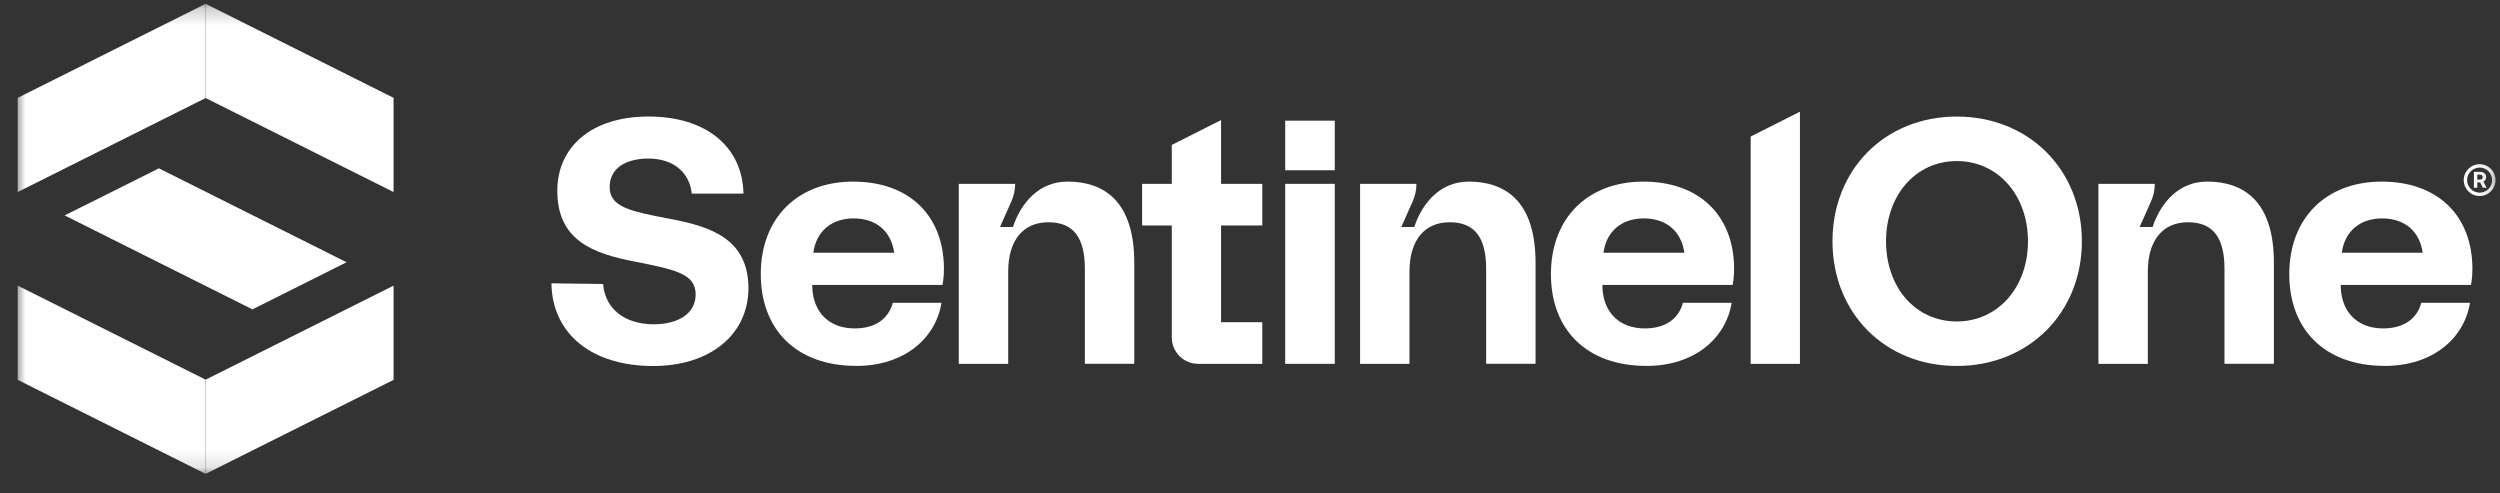
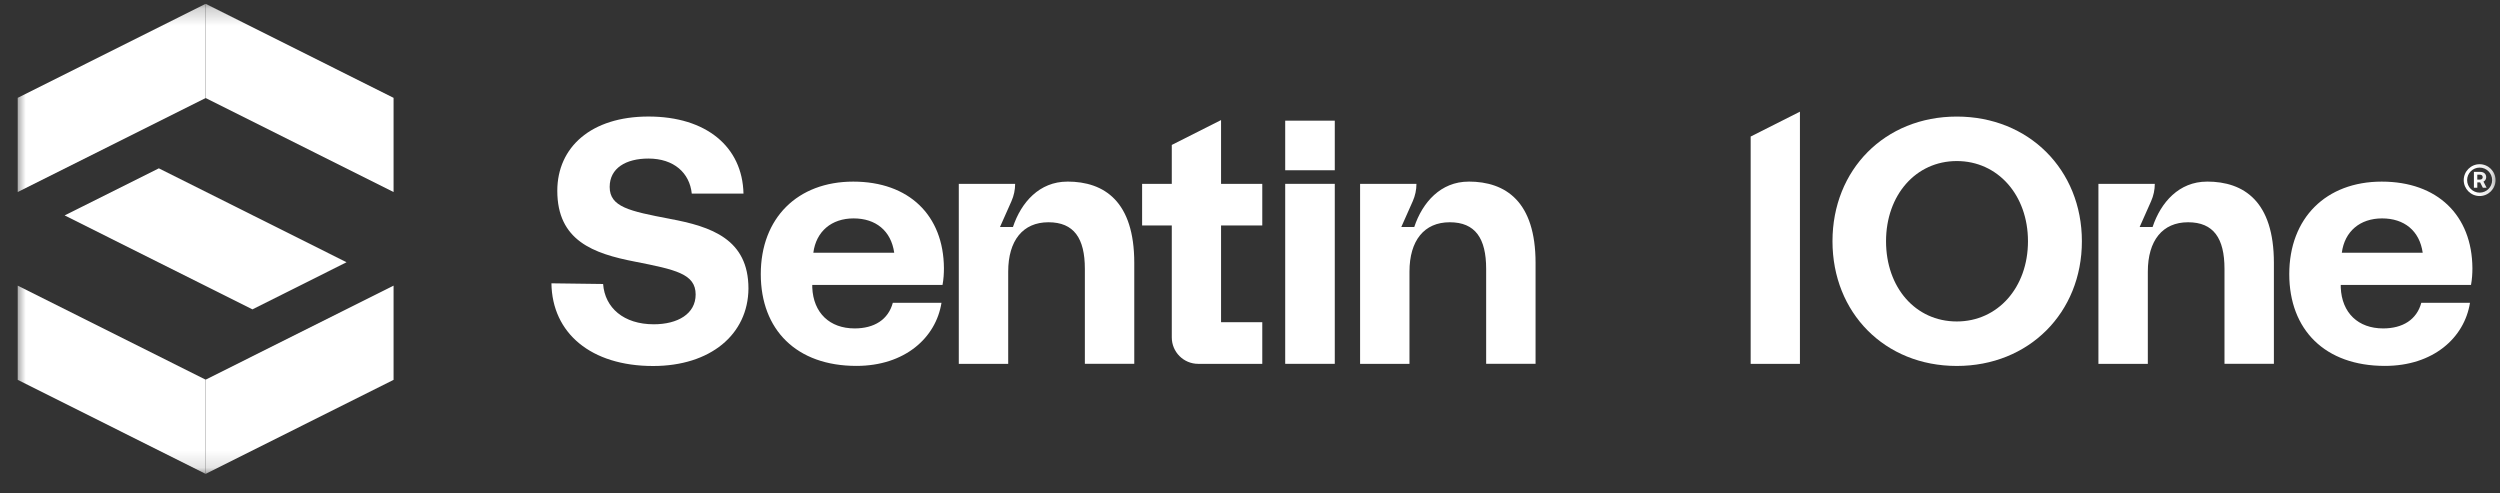
<svg xmlns="http://www.w3.org/2000/svg" width="147" height="29" viewBox="0 0 147 29" fill="none">
  <rect x="0" y="0" width="147" height="29" fill="#333333" stroke="none" />
  <g clip-path="url(#clip0_11527_1717)">
    <mask id="mask0_11527_1717" style="mask-type:luminance" maskUnits="userSpaceOnUse" x="0" y="0" width="147" height="28">
      <path d="M146.857 0.224H0.857V27.864H146.857V0.224Z" fill="white" />
    </mask>
    <g mask="url(#mask0_11527_1717)">
      <path d="M39.381 12.866C37 12.413 35.849 12.166 35.849 10.992C35.849 9.88 36.815 9.323 38.127 9.323C39.628 9.323 40.551 10.169 40.676 11.383H43.717C43.655 8.623 41.52 6.852 38.132 6.852C34.744 6.852 32.769 8.666 32.769 11.221C32.769 14.146 34.886 14.91 37.329 15.383C39.731 15.857 40.904 16.103 40.904 17.318C40.904 18.451 39.856 19.068 38.44 19.068C36.675 19.068 35.565 18.099 35.463 16.699L32.424 16.659C32.464 19.584 34.745 21.521 38.402 21.521C41.77 21.521 43.987 19.669 44.009 16.968C44.009 14.064 41.831 13.321 39.388 12.869L39.38 12.864V12.867L39.381 12.866Z" fill="white" />
      <path d="M62.758 10.679C61.117 10.679 60.043 11.898 59.562 13.346H58.8L59.473 11.832C59.616 11.51 59.69 11.162 59.69 10.81H56.377V21.394H59.282V15.975C59.282 14.141 60.147 13.069 61.649 13.069C63.152 13.069 63.79 14.017 63.79 15.808V21.392H66.695V15.457C66.695 11.852 64.944 10.677 62.761 10.677L62.758 10.679Z" fill="white" />
      <path d="M86.355 10.679C84.714 10.679 83.64 11.898 83.159 13.346H82.397L83.07 11.832C83.213 11.51 83.287 11.162 83.287 10.81H79.973V21.394H82.877V15.975C82.877 14.141 83.743 13.069 85.245 13.069C86.748 13.069 87.386 14.017 87.386 15.808V21.392H90.291V15.457C90.291 11.852 88.54 10.677 86.356 10.677H86.355V10.679Z" fill="white" />
      <path d="M78.484 10.81H75.57V21.393H78.485V10.81H78.484Z" fill="white" />
      <path d="M105.836 6.567L102.939 8.029V21.394H105.836V6.567Z" fill="white" />
      <path d="M78.485 7.095H75.57V10.011H78.485V7.095Z" fill="white" />
      <path d="M71.798 10.81V7.06L68.901 8.522V10.81H67.156V13.257H68.901V19.84C68.901 20.698 69.596 21.394 70.453 21.394H74.222V18.944H71.798V13.257H74.222V10.81H71.798Z" fill="white" />
-       <path d="M91.195 16.118C91.195 12.821 93.357 10.679 96.631 10.679C99.905 10.679 101.943 12.656 101.964 15.768C101.964 16.076 101.943 16.427 101.881 16.756H94.222V16.9C94.284 18.405 95.251 19.311 96.713 19.311C97.866 19.311 98.69 18.796 98.958 17.806H101.82C101.491 19.867 99.658 21.515 96.817 21.515C93.296 21.515 91.195 19.393 91.195 16.117V16.118ZM99.041 14.861C98.855 13.562 97.949 12.842 96.653 12.842C95.356 12.842 94.449 13.604 94.285 14.861H99.041Z" fill="white" />
      <path d="M129.769 10.679C128.128 10.679 127.054 11.898 126.573 13.346H125.812L126.484 11.832C126.627 11.51 126.702 11.162 126.702 10.81H123.387V21.394H126.292V15.975C126.292 14.141 127.157 13.069 128.659 13.069C130.162 13.069 130.8 14.017 130.8 15.808V21.392H133.705V15.457C133.705 11.852 131.954 10.677 129.771 10.677H129.769V10.679Z" fill="white" />
      <path d="M134.609 16.118C134.609 12.821 136.771 10.679 140.045 10.679C143.319 10.679 145.357 12.656 145.378 15.768C145.378 16.076 145.357 16.427 145.295 16.756H137.636V16.9C137.698 18.405 138.666 19.311 140.128 19.311C141.28 19.311 142.104 18.796 142.372 17.806H145.235C144.905 19.867 143.073 21.515 140.231 21.515C136.71 21.515 134.609 19.393 134.609 16.117V16.118ZM142.455 14.861C142.27 13.562 141.363 12.842 140.067 12.842C138.77 12.842 137.863 13.604 137.699 14.861H142.455Z" fill="white" />
      <path d="M44.734 16.118C44.734 12.821 46.896 10.679 50.17 10.679C53.444 10.679 55.483 12.656 55.503 15.768C55.503 16.076 55.483 16.427 55.42 16.756H47.761V16.9C47.823 18.405 48.791 19.311 50.253 19.311C51.406 19.311 52.229 18.796 52.497 17.806H55.359C55.03 19.867 53.198 21.515 50.356 21.515C46.835 21.515 44.734 19.393 44.734 16.117V16.118ZM52.58 14.861C52.395 13.562 51.488 12.842 50.192 12.842C48.895 12.842 47.989 13.604 47.824 14.861H52.581H52.58Z" fill="white" />
      <path d="M115.06 21.518C110.82 21.518 107.75 18.388 107.75 14.186C107.75 9.985 110.82 6.854 115.06 6.854C119.299 6.854 122.415 9.985 122.415 14.186C122.415 18.388 119.299 21.518 115.06 21.518ZM115.06 18.902C117.468 18.902 119.245 16.905 119.245 14.186C119.245 11.467 117.468 9.47 115.06 9.47C112.652 9.47 110.899 11.467 110.899 14.186C110.899 16.905 112.631 18.902 115.06 18.902Z" fill="white" />
      <path d="M145.465 10.107H145.845C146.05 10.107 146.188 10.228 146.188 10.417C146.188 10.537 146.125 10.633 146.028 10.679L146.212 11.038H145.991L145.833 10.726H145.666V11.038H145.466V10.105L145.465 10.107ZM145.665 10.272V10.559H145.829C145.922 10.559 145.983 10.503 145.983 10.416C145.983 10.329 145.922 10.272 145.829 10.272H145.665Z" fill="white" />
      <path d="M145.803 11.527C145.286 11.527 144.867 11.107 144.867 10.591C144.867 10.076 145.288 9.655 145.803 9.655C146.318 9.655 146.738 10.076 146.738 10.591C146.738 11.107 146.318 11.527 145.803 11.527ZM145.803 9.855C145.397 9.855 145.067 10.185 145.067 10.591C145.067 10.997 145.397 11.327 145.803 11.327C146.209 11.327 146.538 10.997 146.538 10.591C146.538 10.185 146.209 9.855 145.803 9.855Z" fill="white" />
      <path d="M12.092 5.764L23.142 11.292V5.753L12.092 0.224V5.764Z" fill="white" />
      <path d="M12.092 22.324L23.142 16.795V22.335L12.092 27.864V22.324Z" fill="white" />
      <path d="M12.091 5.764L1.041 11.292V5.753L12.091 0.224V5.764Z" fill="white" />
      <path d="M12.091 22.324L1.041 16.795V22.335L12.091 27.864V22.324Z" fill="white" />
      <path d="M3.801 12.666L14.843 18.191L20.377 15.42L9.34 9.898L3.801 12.666Z" fill="white" />
    </g>
  </g>
  <defs>
    <clipPath id="clip0_11527_1717">
      <rect width="146" height="28" fill="white" transform="translate(0.857 0.224)" />
    </clipPath>
  </defs>
</svg>